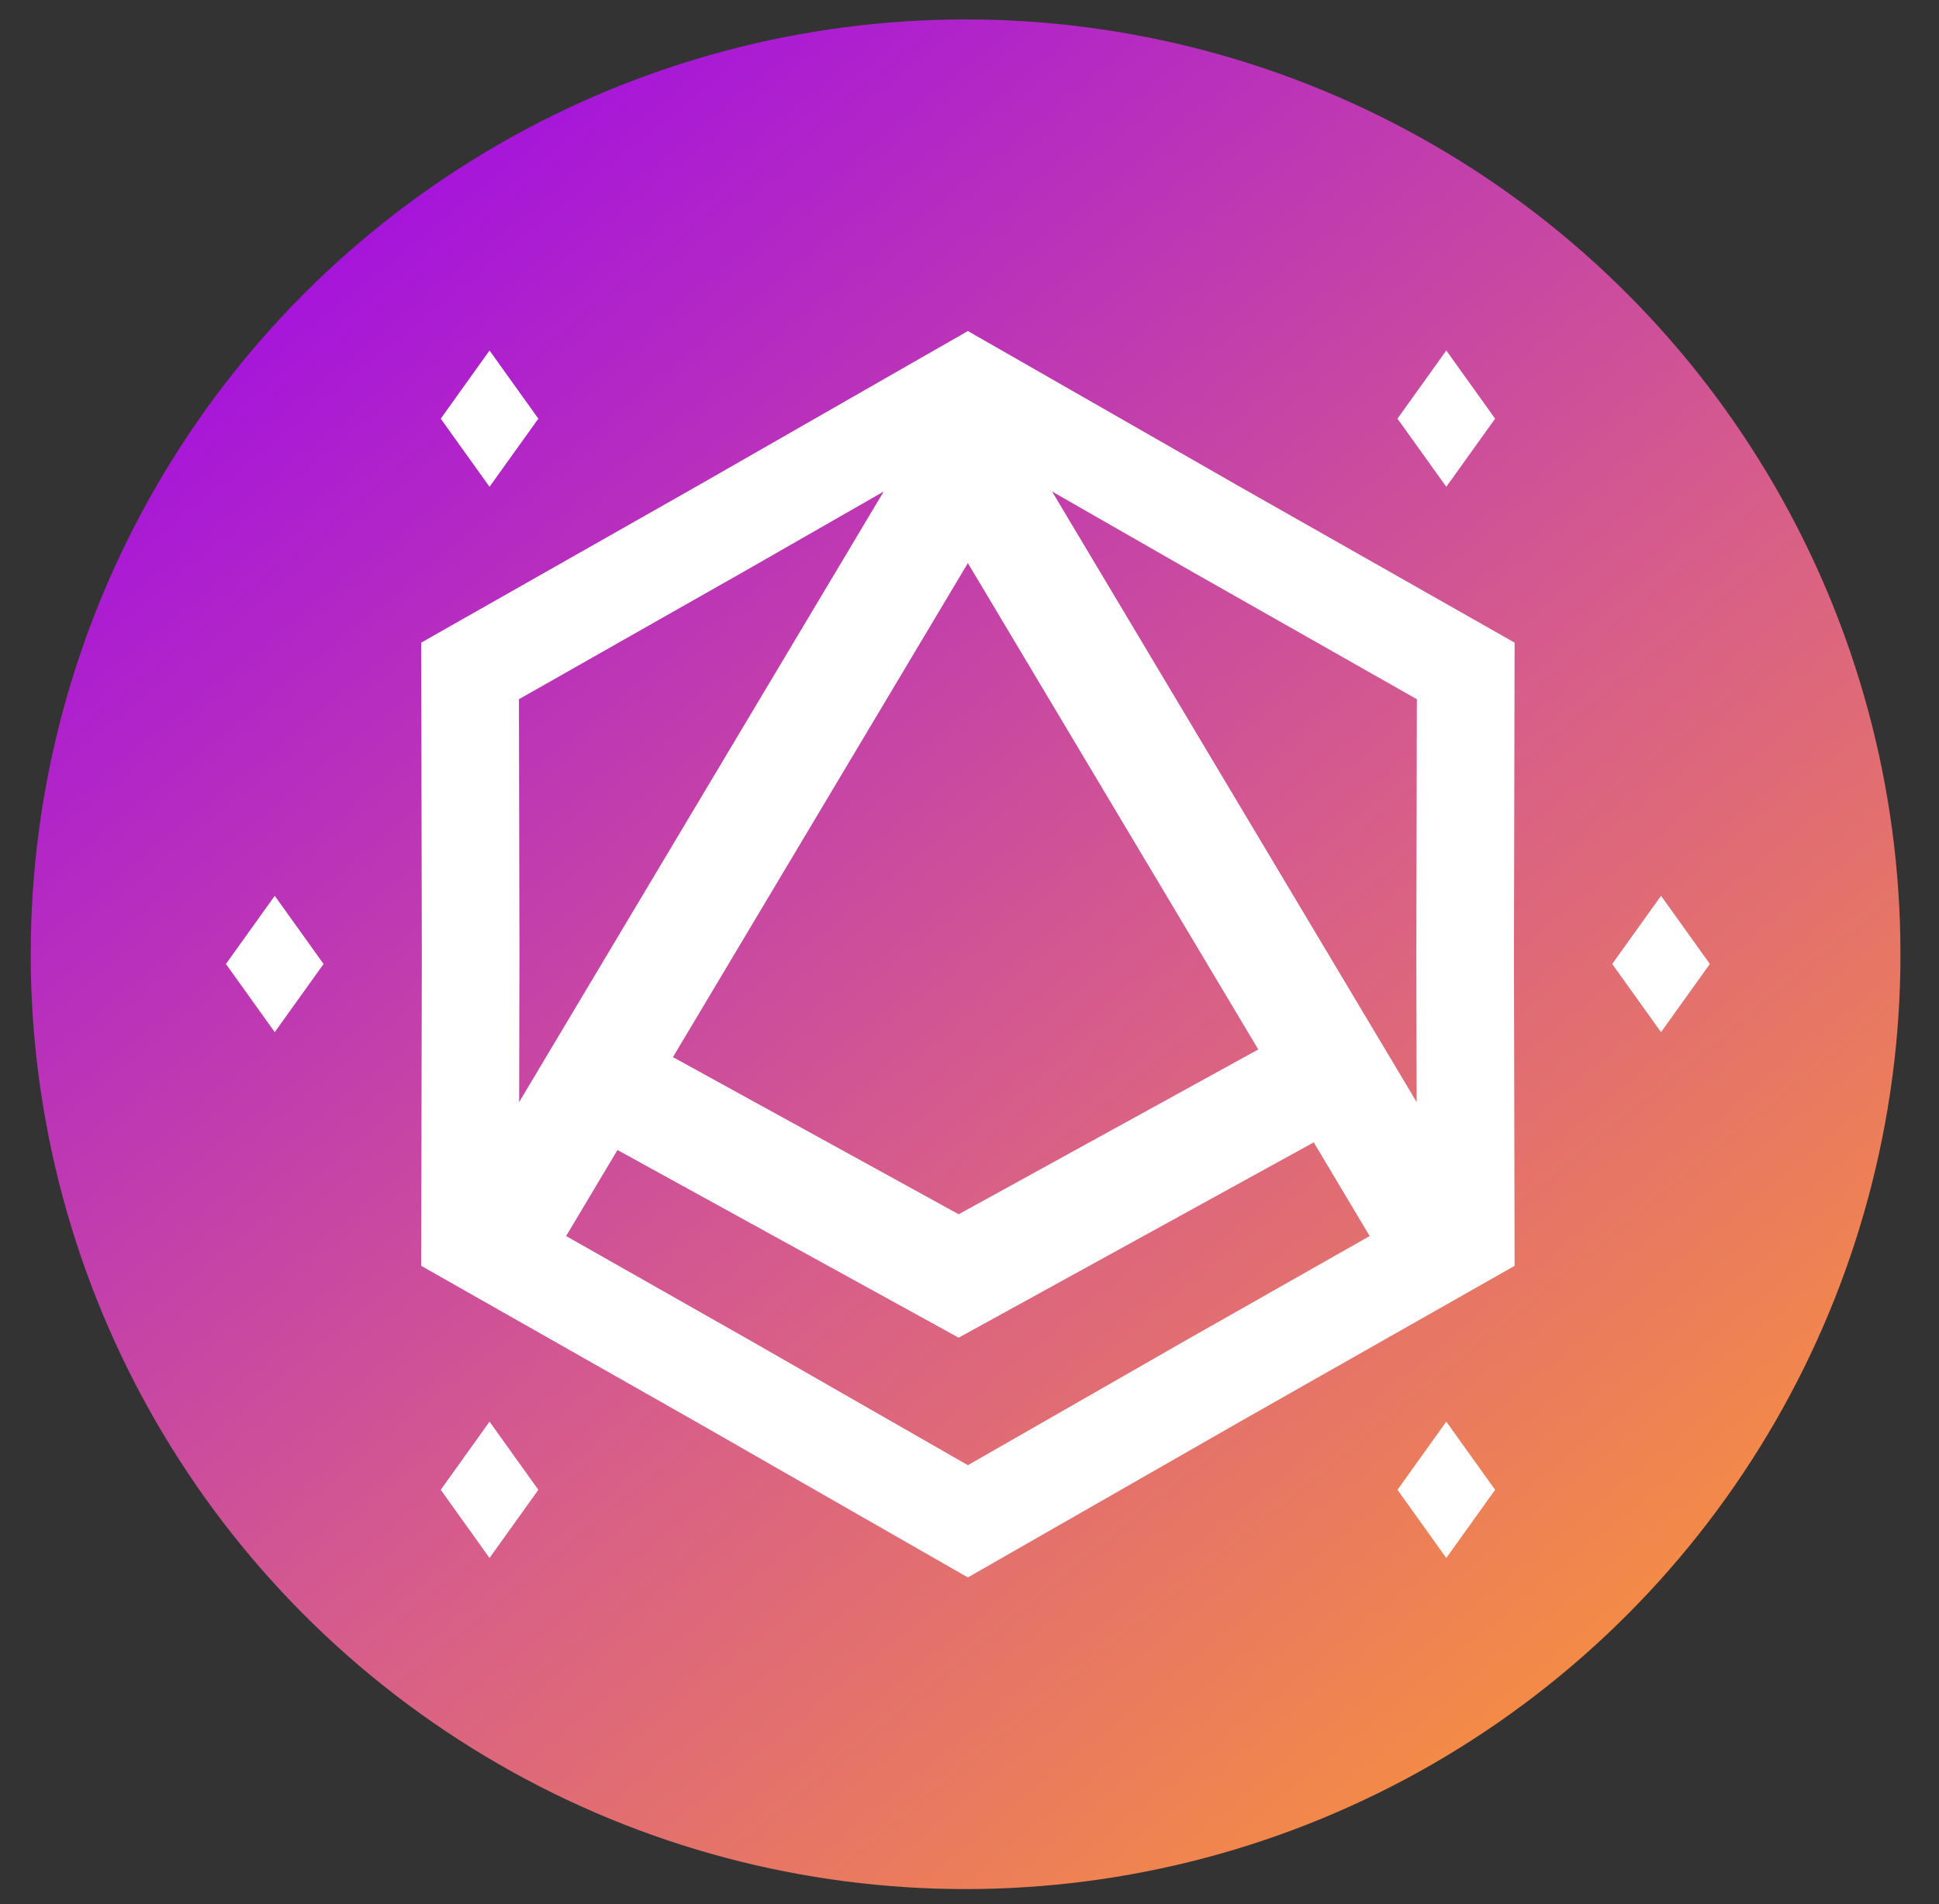
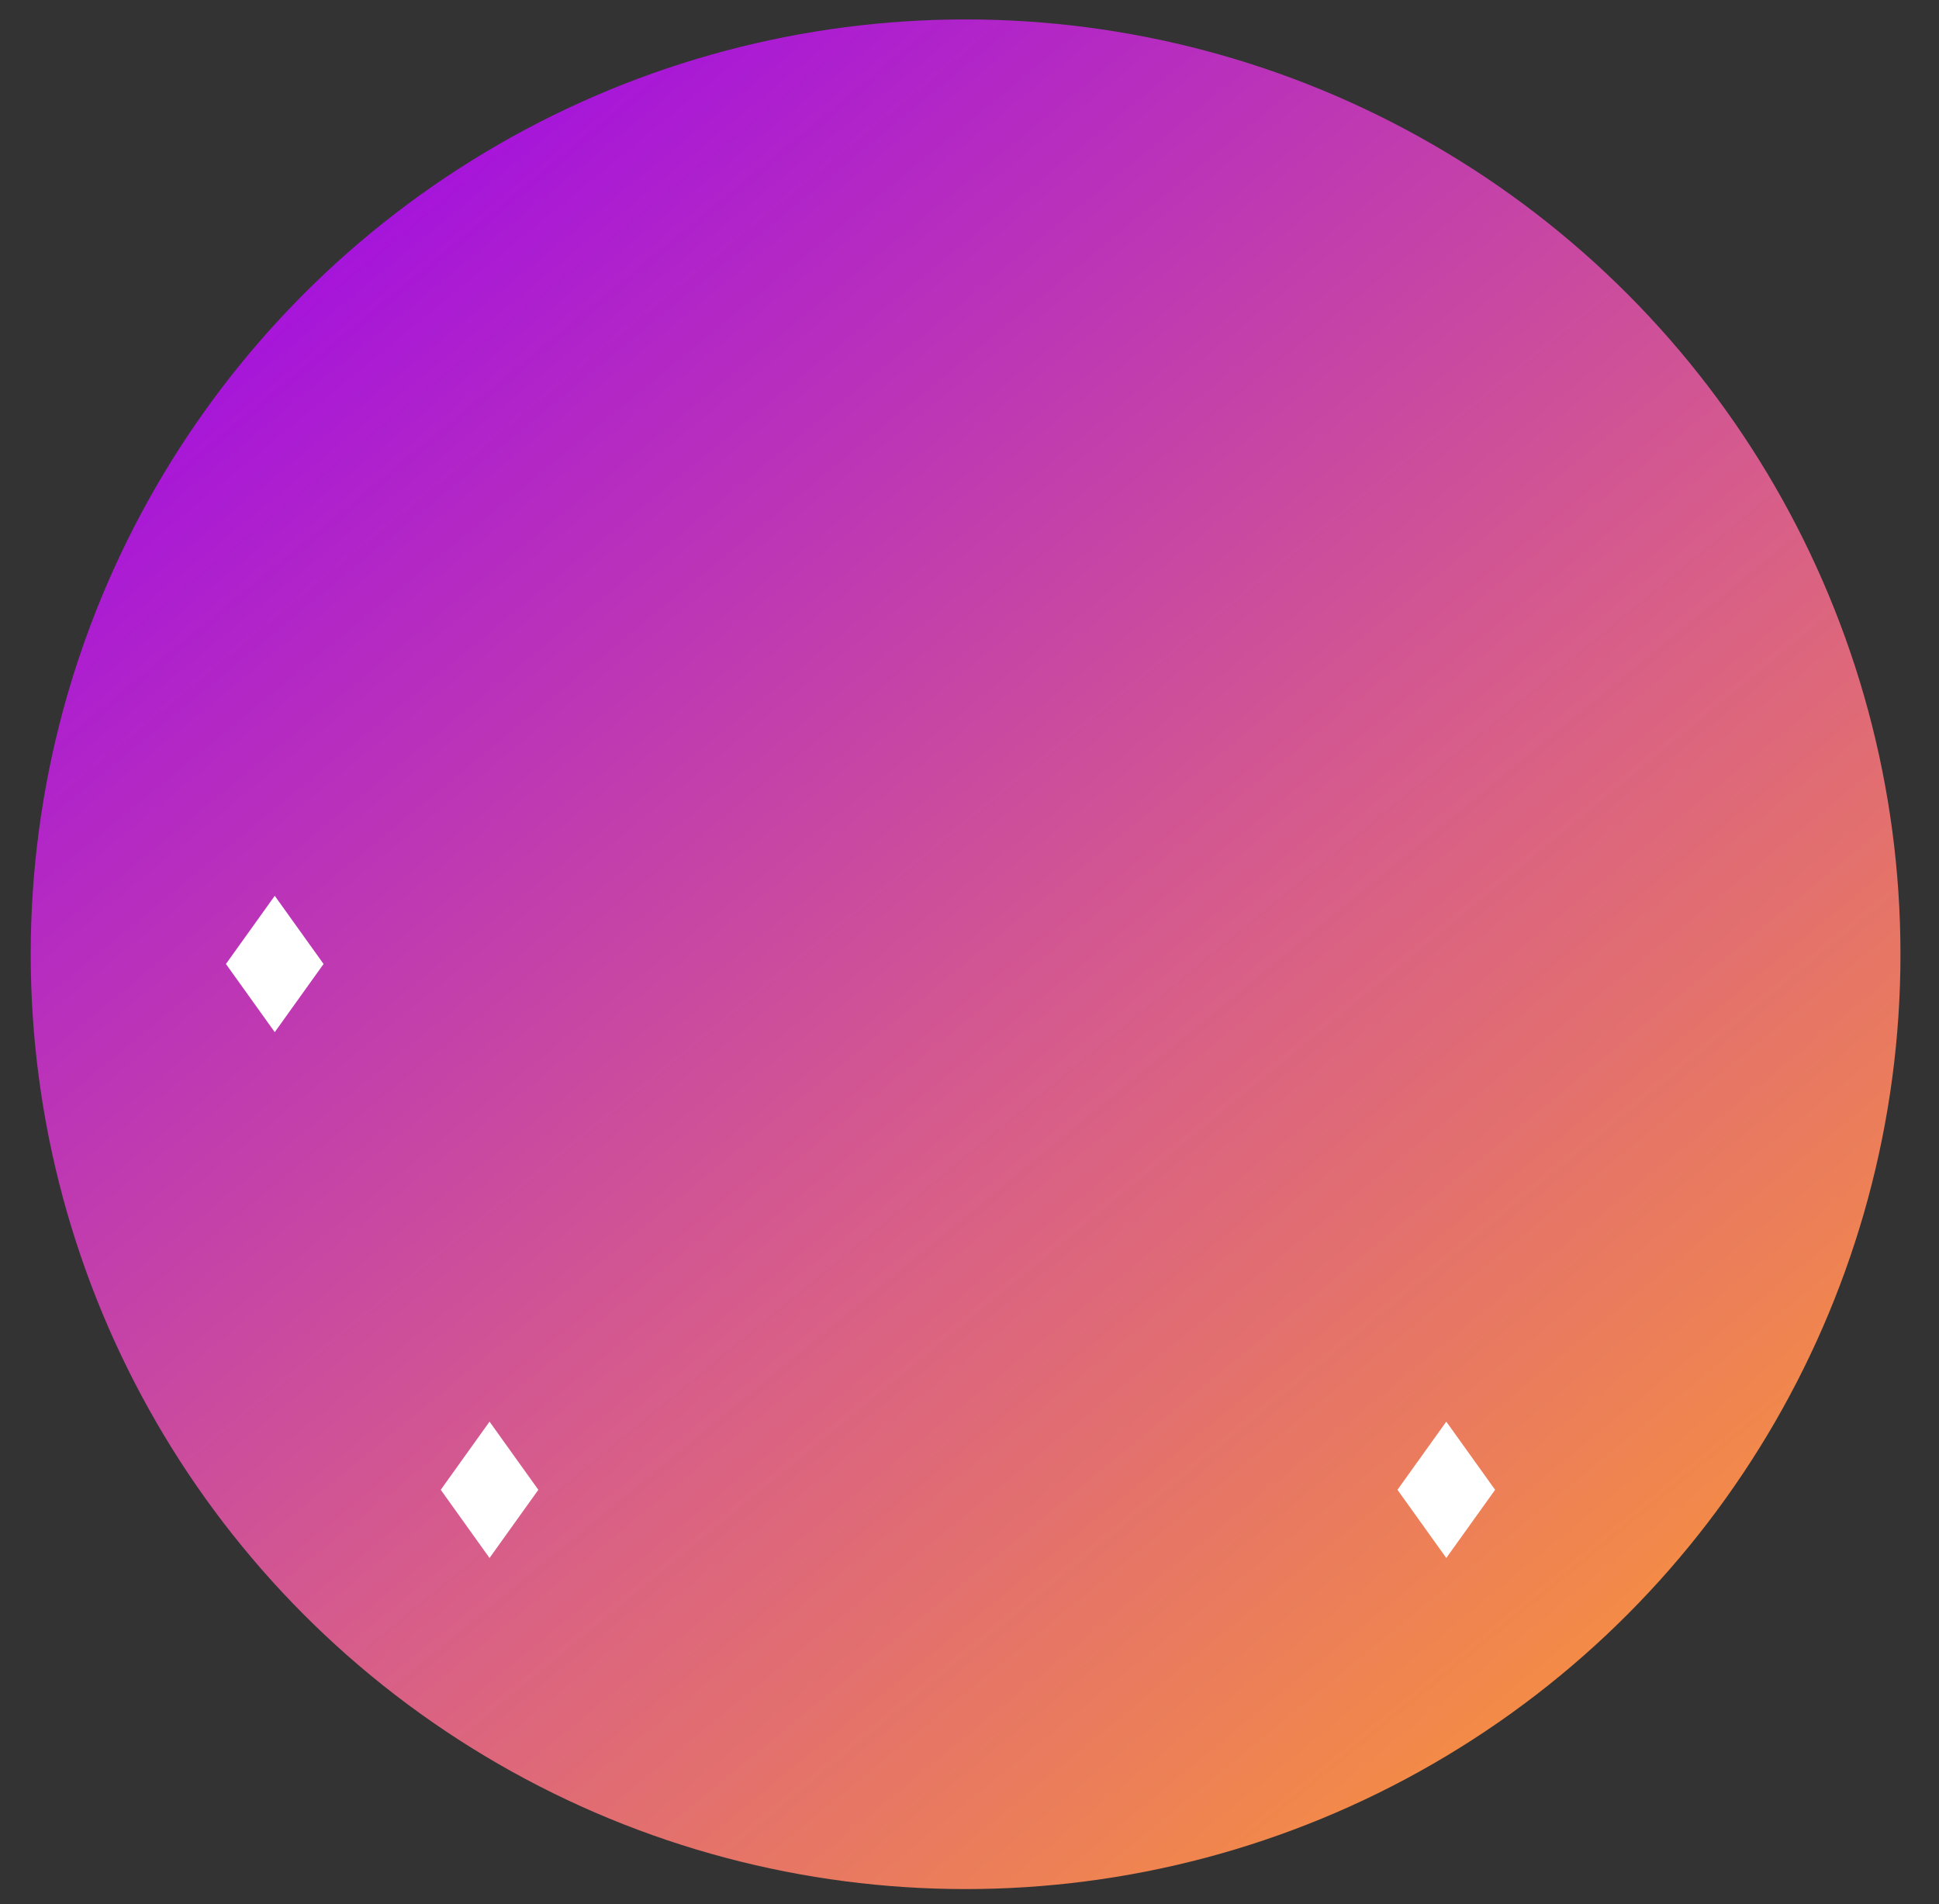
<svg xmlns="http://www.w3.org/2000/svg" width="56" height="55" viewBox="0 0 56 55" fill="none">
  <rect x="0" y="0" width="56" height="55" fill="#333333" stroke="none" />
  <circle cx="27.887" cy="27.561" r="27" fill="url(#paint0_linear_3001_4961)" />
-   <path fill-rule="evenodd" clip-rule="evenodd" d="M27.953 9.561L35.839 14.076L43.743 18.561L43.724 27.561L43.743 36.56L35.839 41.045L27.953 45.56L20.068 41.045L12.164 36.56L12.183 27.561L12.164 18.561L20.068 14.076L27.953 9.561ZM34.445 16.521L40.92 20.195L40.905 27.555L40.905 27.561L40.905 27.566L40.914 31.831L30.385 14.196L34.435 16.516L34.44 16.518L34.445 16.521ZM25.522 14.196L21.472 16.516L21.467 16.518L21.462 16.521L14.987 20.195L15.002 27.555L15.002 27.561L15.002 27.566L14.993 31.831L25.522 14.196ZM16.35 35.7L21.462 38.6L21.467 38.603L21.472 38.605L27.953 42.318L34.435 38.605L34.44 38.603L34.445 38.6L39.557 35.7L37.942 32.994L27.687 38.635L17.833 33.215L16.35 35.7ZM27.953 16.263L36.34 30.311L27.687 35.071L19.435 30.532L27.953 16.263Z" fill="white" />
-   <path d="M14.138 10.123L15.548 12.092L14.138 14.06L12.729 12.092L14.138 10.123Z" fill="white" />
-   <path d="M41.77 10.123L43.18 12.092L41.77 14.06L40.36 12.092L41.77 10.123Z" fill="white" />
  <path d="M14.138 41.06L15.548 43.029L14.138 44.998L12.729 43.029L14.138 41.06Z" fill="white" />
  <path d="M41.77 41.06L43.18 43.029L41.77 44.998L40.36 43.029L41.77 41.06Z" fill="white" />
  <path d="M7.935 25.873L9.345 27.842L7.935 29.811L6.525 27.842L7.935 25.873Z" fill="white" />
-   <path d="M47.972 25.873L49.382 27.842L47.972 29.811L46.562 27.842L47.972 25.873Z" fill="white" />
  <defs>
    <linearGradient id="paint0_linear_3001_4961" x1="43.81" y1="48.977" x2="9.768" y2="7.489" gradientUnits="userSpaceOnUse">
      <stop stop-color="#F38A48" />
      <stop offset="0.416" stop-color="#D75D8A" />
      <stop offset="1" stop-color="#A615DA" />
    </linearGradient>
  </defs>
</svg>